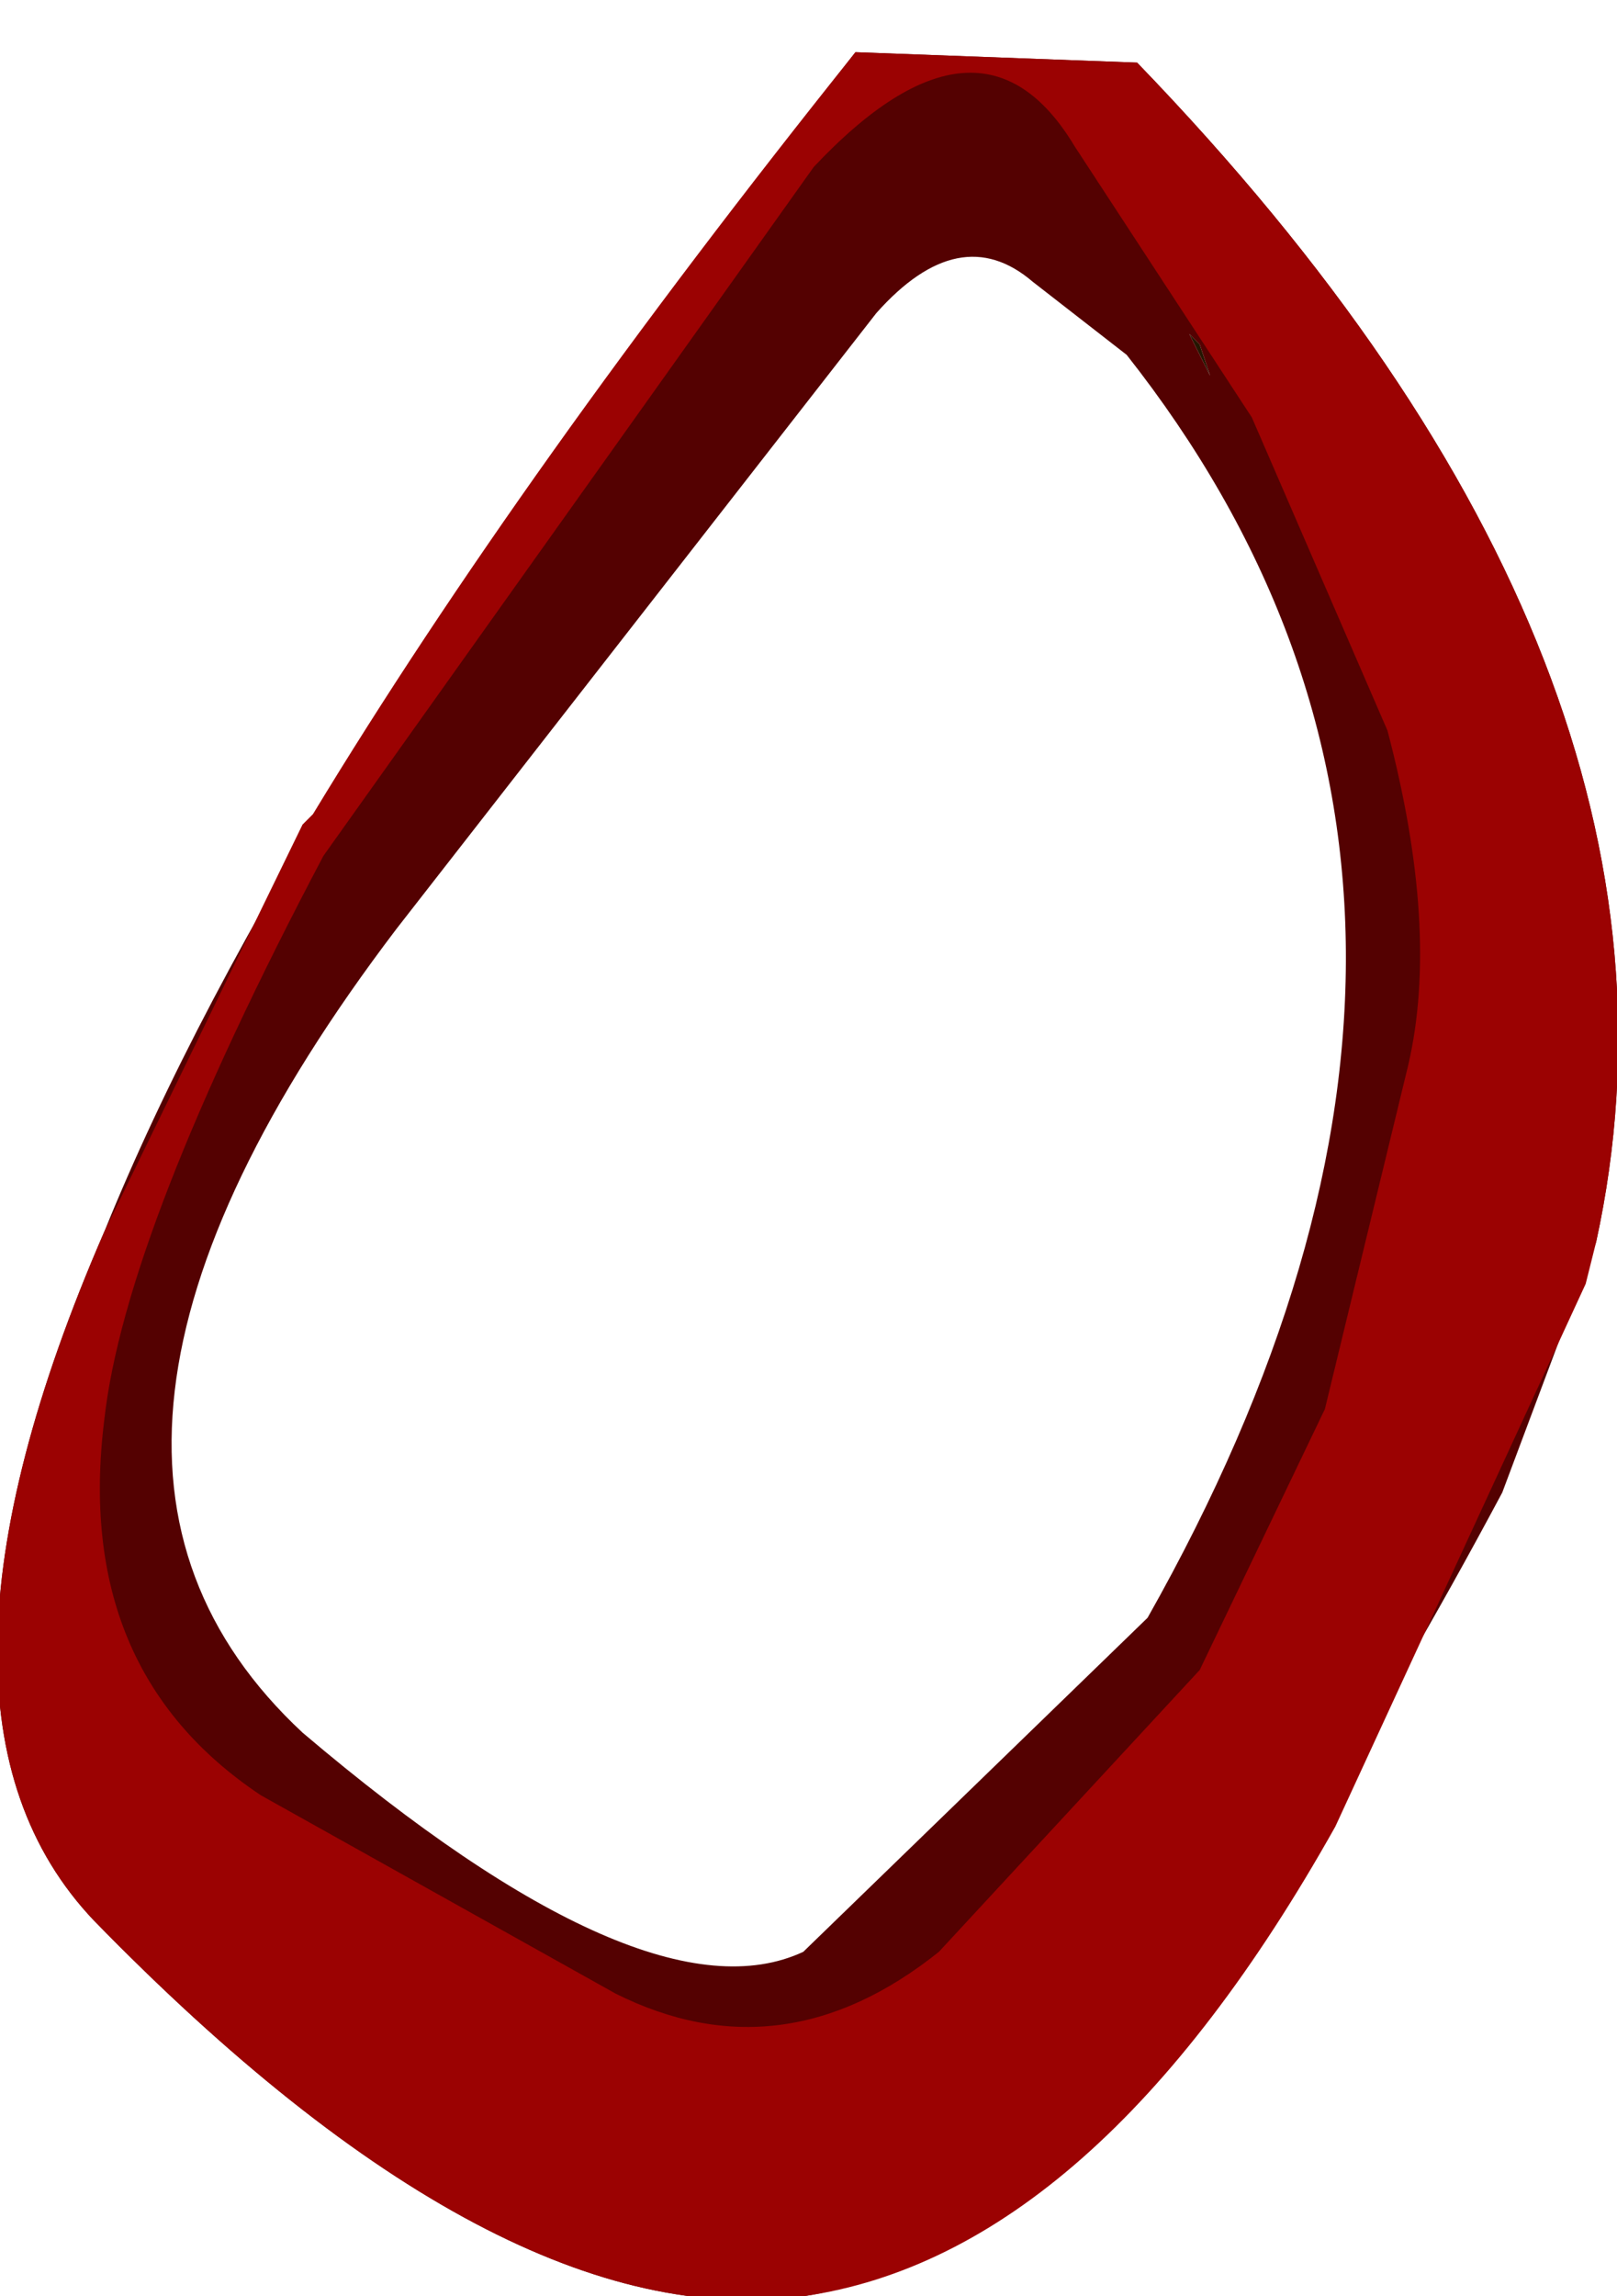
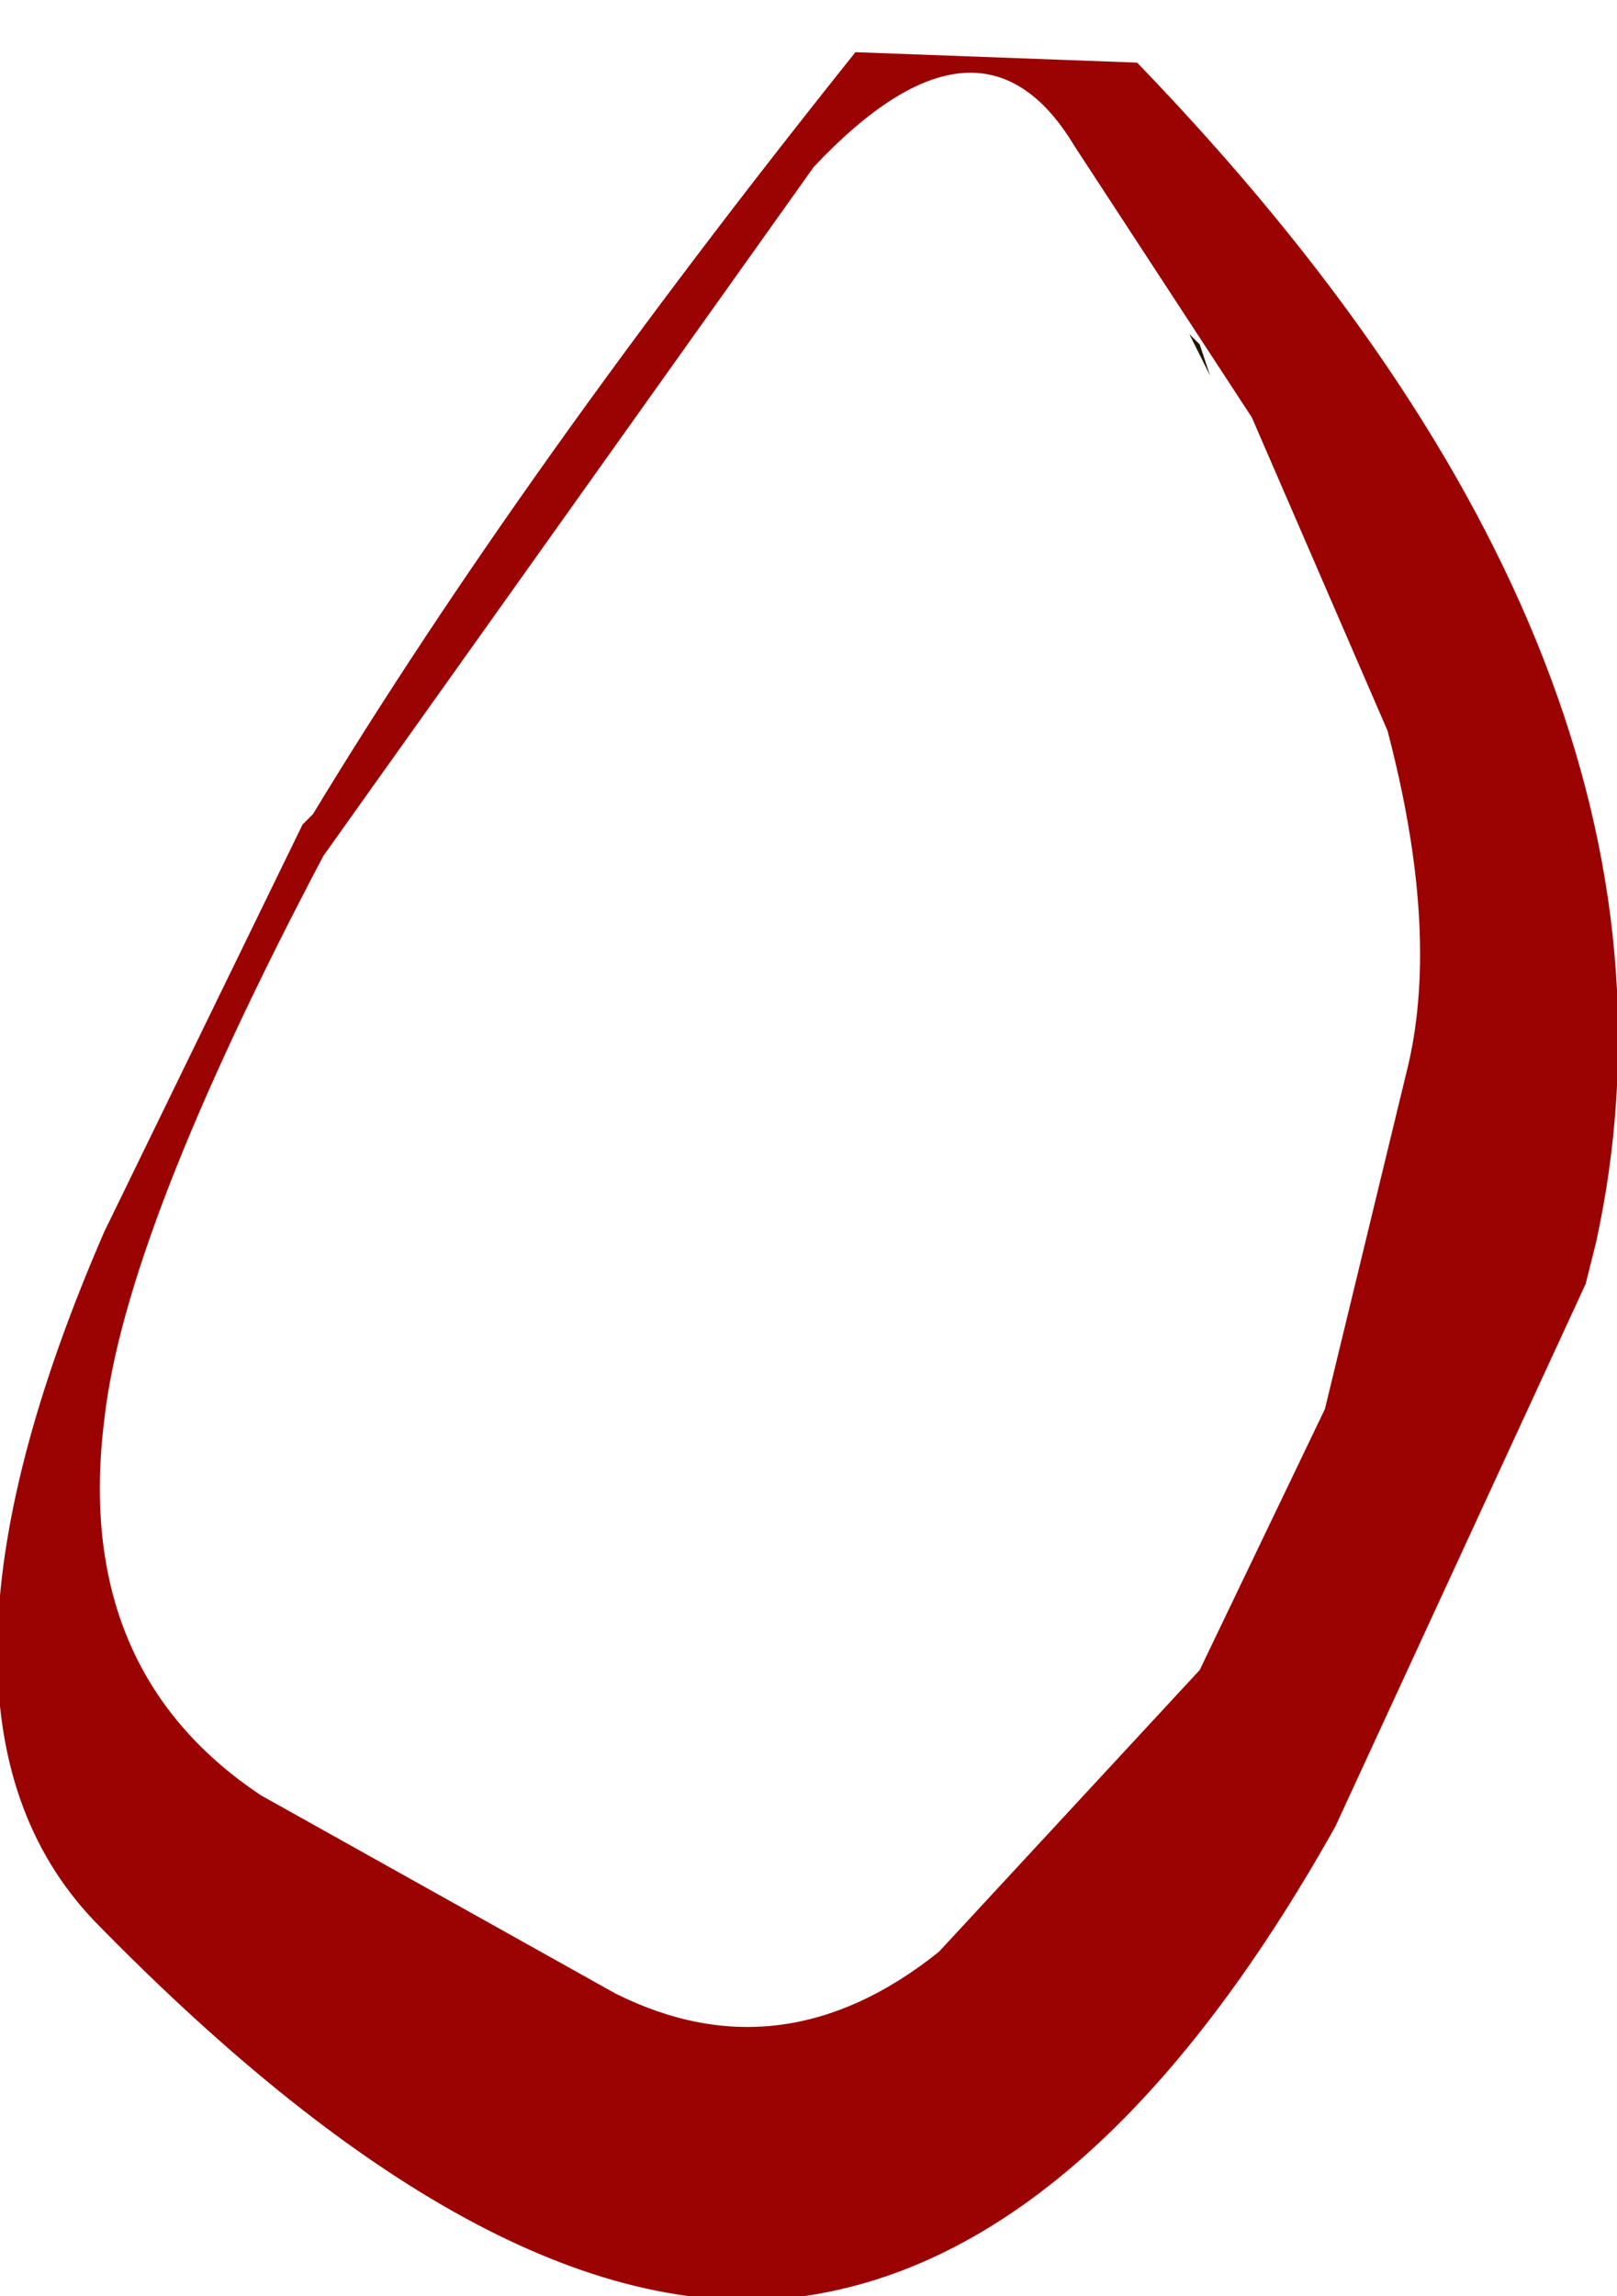
<svg xmlns="http://www.w3.org/2000/svg" height="11.0px" width="7.75px">
  <g transform="matrix(1.0, 0.0, 0.0, 1.0, 4.65, 0.45)">
    <path d="M1.1 1.2 L1.15 1.35 1.05 1.15 1.1 1.2" fill="#241600" fill-rule="evenodd" stroke="none" />
-     <path d="M-0.8 8.9 L0.85 7.3 Q2.8 3.85 0.75 1.25 L0.3 0.9 Q-0.05 0.6 -0.45 1.05 L-2.75 4.0 Q-4.65 6.5 -3.2 7.85 -1.55 9.25 -0.8 8.9 M-0.8 10.55 Q-2.25 10.75 -4.2 8.75 -5.15 7.75 -4.15 5.45 -3.3 3.35 -0.9 0.25 L-0.55 -0.2 0.8 -0.15 Q3.6 2.75 3.0 5.5 L2.55 6.7 Q0.6 10.35 -0.8 10.55 M1.1 1.2 L1.05 1.15 1.15 1.35 1.1 1.2" fill="#540101" fill-rule="evenodd" stroke="none" />
    <path d="M-3.1 3.65 Q-4.05 5.45 -4.15 6.35 -4.3 7.55 -3.4 8.15 L-1.7 9.1 Q-0.9 9.5 -0.15 8.9 L1.1 7.55 1.7 6.3 2.1 4.65 Q2.25 4.0 2.0 3.05 L1.35 1.55 0.5 0.25 Q0.05 -0.5 -0.75 0.35 L-3.1 3.65 M-3.2 3.5 L-3.1 3.4 -3.15 3.45 Q-2.15 1.8 -0.55 -0.2 L0.8 -0.15 Q3.6 2.75 3.0 5.5 L2.95 5.7 1.75 8.3 Q0.6 10.35 -0.8 10.55 -2.25 10.75 -4.2 8.75 -5.15 7.75 -4.15 5.45 L-3.2 3.5" fill="#9b0202" fill-rule="evenodd" stroke="none" />
  </g>
</svg>